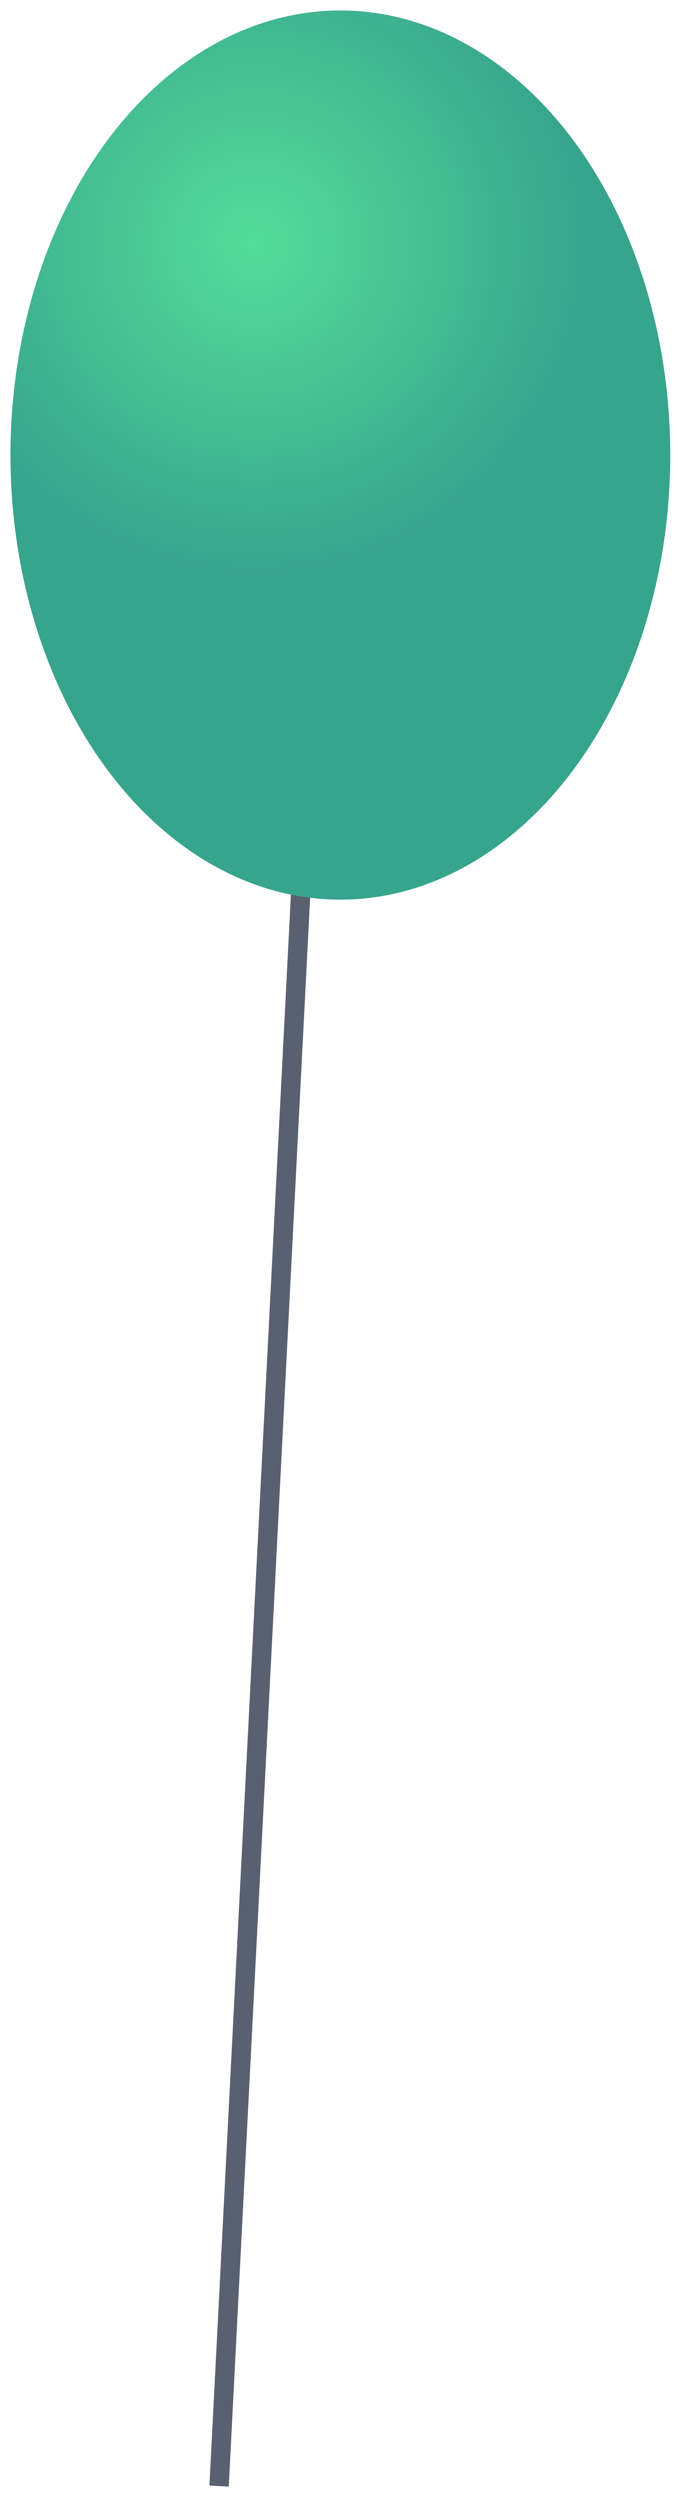
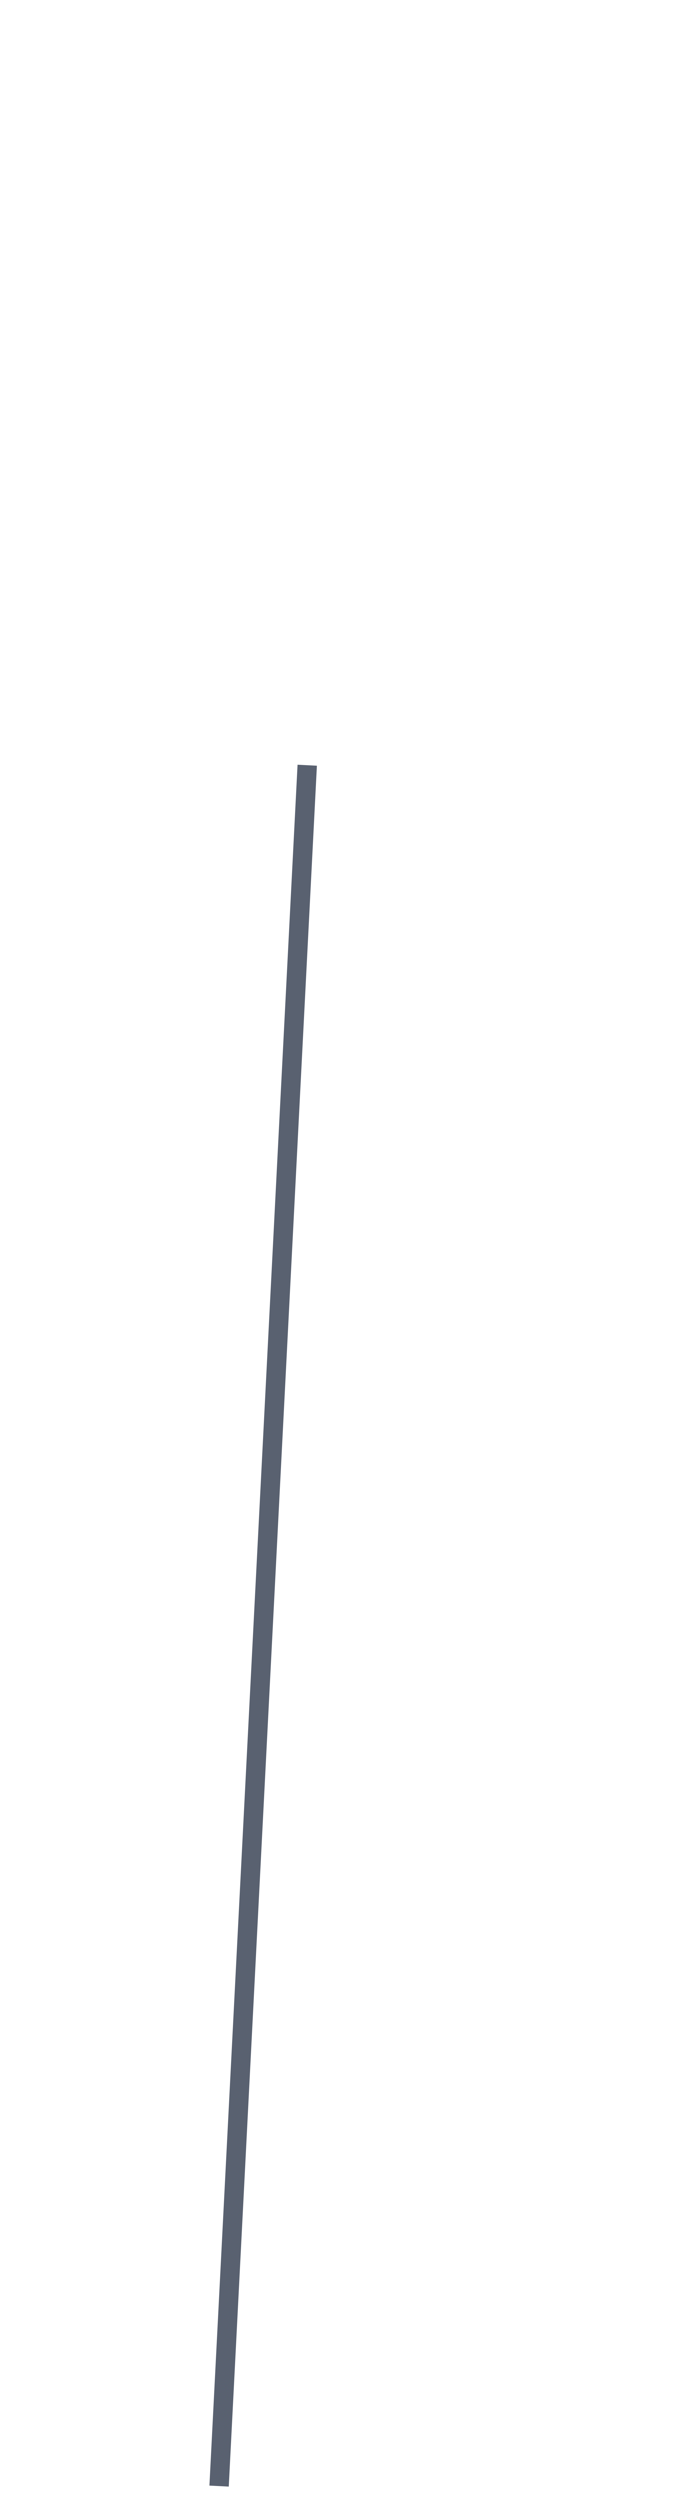
<svg xmlns="http://www.w3.org/2000/svg" width="35px" height="129px" viewBox="0 0 35 129" version="1.1">
  <title>Slice 1</title>
  <desc>Created with Sketch.</desc>
  <defs>
    <radialGradient cx="36.845%" cy="26.168%" fx="36.845%" fy="26.168%" r="70.405%" gradientTransform="translate(0.368,0.262),scale(1,0.742),rotate(21.38),translate(-0.368,-0.262)" id="radialGradient-1">
      <stop stop-color="#54DD9B" offset="0%" />
      <stop stop-color="#37A48C" offset="72%" />
    </radialGradient>
  </defs>
  <g id="Page-1" stroke="none" stroke-width="1" fill="none" fill-rule="evenodd">
    <g id="Ballon1">
      <line x1="15.86" y1="39.5" x2="11.31" y2="128.33" id="Path" stroke="#596170" />
-       <ellipse id="Oval" fill="url(#radialGradient-1)" fill-rule="nonzero" cx="17.57" cy="23.49" rx="17.03" ry="22.95" />
    </g>
  </g>
</svg>